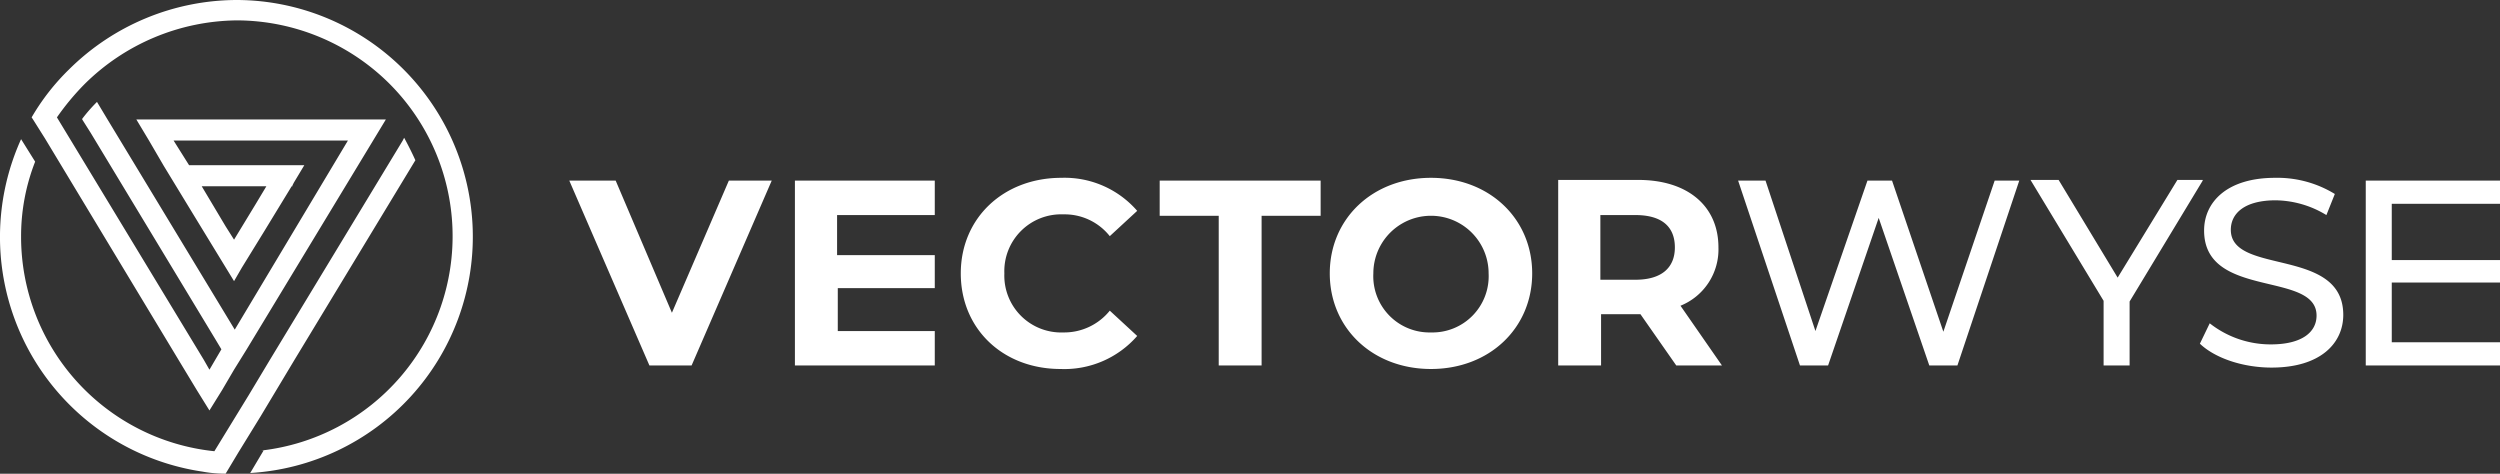
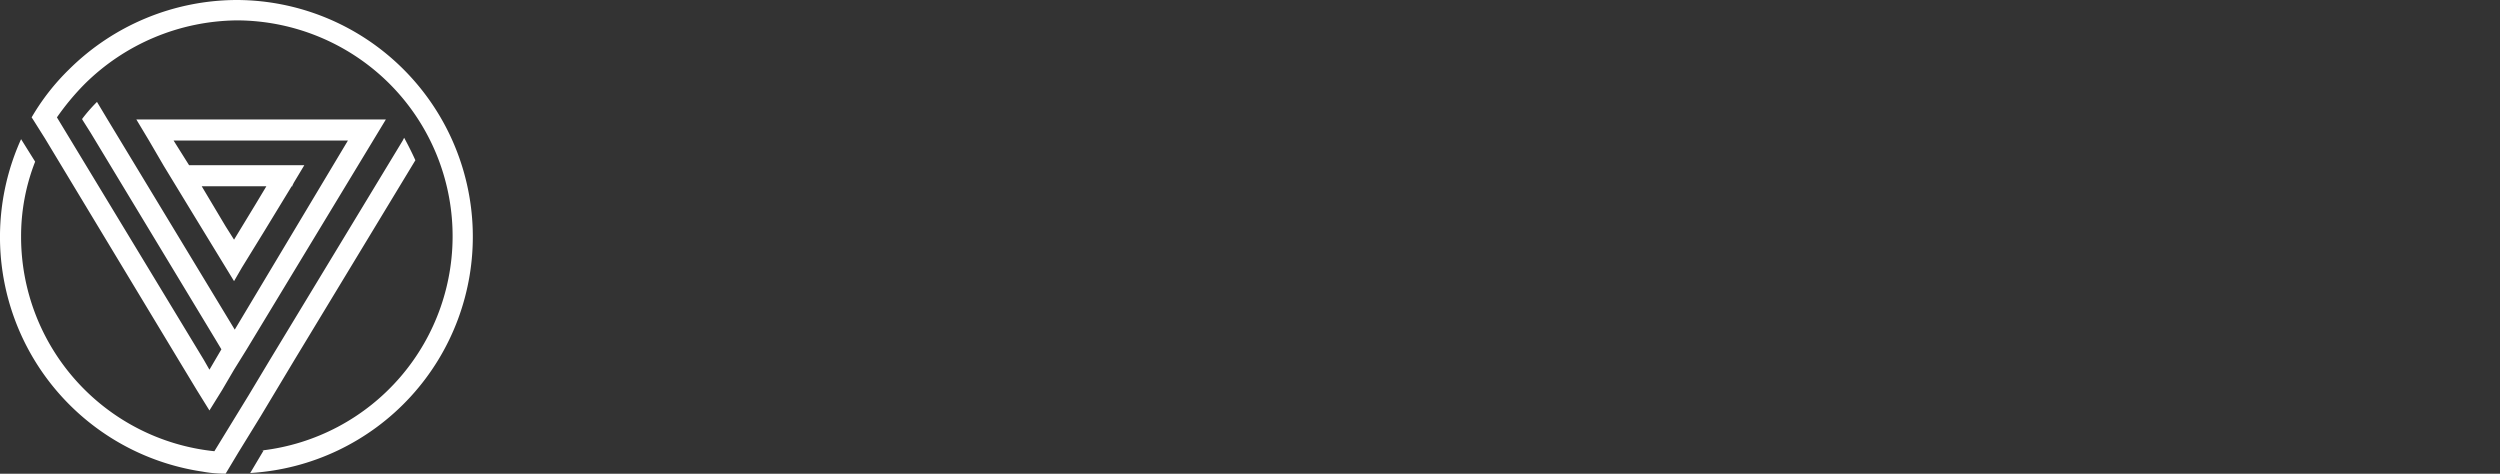
<svg xmlns="http://www.w3.org/2000/svg" viewBox="0 0 355.7 67.4">
  <rect x="0" y="0" width="355.7" height="67.4" fill="#333333" stroke="none" />
  <defs>
    <style>.cls-1{fill:#fff;}</style>
  </defs>
  <title>Asset 1</title>
  <g id="Layer_2" data-name="Layer 2">
    <g id="Layer_1-2" data-name="Layer 1">
-       <path class="cls-1" d="M103.7,25.7,95.6,44.5l-8-18.8H81L92.4,52h6l11.4-26.3ZM245,52l-5.9-8.5a8.64,8.64,0,0,0,5.4-8.3c0-5.9-4.4-9.6-11.4-9.6H221.7V52h6.1V44.7h5.6l5.1,7.3Zm-6.7-16.8c0,2.9-1.9,4.6-5.6,4.6h-5V30.6h5c3.8,0,5.6,1.7,5.6,4.6ZM203.6,52.5c8.3,0,14.4-5.8,14.4-13.6s-6.1-13.6-14.4-13.6-14.4,5.8-14.4,13.6,6.1,13.6,14.4,13.6Zm0-5.2a8,8,0,0,1-8.2-8.4,8.2,8.2,0,1,1,16.4,0,8,8,0,0,1-8.2,8.4ZM173.4,52h6.1V30.7h8.4v-5H165v5h8.4V52Zm-22.5.5a13.74,13.74,0,0,0,10.9-4.7l-3.9-3.6a8.33,8.33,0,0,1-6.6,3.1,8.09,8.09,0,0,1-8.4-8.4,8.09,8.09,0,0,1,8.4-8.4,8.19,8.19,0,0,1,6.6,3.1l3.9-3.6A13.68,13.68,0,0,0,151,25.3c-8.2,0-14.3,5.7-14.3,13.6s6,13.6,14.2,13.6Zm-31.7-5.4V41H133V36.3H119.1V30.6H133V25.7H113.1V52H133V47.1Z" />
-       <path class="cls-1" d="M283.8,25.7l-7.3,21.5-7.3-21.5h-3.5l-7.4,21.4-7.1-21.4h-3.9L256.1,52h4l7.2-21,7.2,21h4l8.8-26.3Zm56.5,23V40.2h15.4V37H340.3V29h15.4V25.7H336.6V52h19.1V48.7Zm-17.1,3.6c7,0,10.2-3.5,10.2-7.5,0-9.7-16-5.6-16-12.1,0-2.3,1.9-4.2,6.4-4.2a14.18,14.18,0,0,1,7.2,2.1l1.2-3a15.65,15.65,0,0,0-8.5-2.3c-6.9,0-10.1,3.5-10.1,7.5,0,9.8,16,5.7,16,12.1,0,2.3-2,4.1-6.5,4.1a14,14,0,0,1-8.7-3L313,48.9c2.2,2.1,6.2,3.4,10.2,3.4Zm-9.8-26.6L303,42.9V52h-3.7V42.8L288.9,25.6h4l8.4,13.9,8.5-13.9h3.6Z" />
      <path class="cls-1" d="M33.9,64.4l3.2-5.2,4.8-8L59.1,22.8c-.5-1.1-1-2.1-1.6-3.2l-.2.4L38.4,51.2l-3,5-4.9,8A30.67,30.67,0,0,1,3,33.7,29.08,29.08,0,0,1,5,23L3,19.8A33.75,33.75,0,0,0,28.8,67.1h0a18.41,18.41,0,0,0,3.3.3l1.8-3m-7-40.9H43.3L41.8,26l-.2.4v.1h-.1l-3.9,6.4-3.2,5.2L33.3,40l-5.8-9.5-4.2-6.9L21.2,20l-1.8-3H54.9L35.1,49.7l-1.8,2.9h0l-1.7,2.9-1.8,2.9L28,55.5l-2.6-4.3L6.4,19.7h0L4.7,17l-.2-.3h0A31.89,31.89,0,0,1,9.8,9.9,34,34,0,0,1,33.7,0a33.68,33.68,0,0,1,1.9,67.3l1.9-3.2h-.3A30.69,30.69,0,0,0,55.4,11.9a30.86,30.86,0,0,0-21.7-9A31.2,31.2,0,0,0,12,12a36,36,0,0,0-3.9,4.7l2,3.3L29,51.2l.8,1.4,1.7-2.9h0l-.9-1.5L12.9,18.9,11.7,17v-.1a22.53,22.53,0,0,1,2.1-2.4L15.3,17,33.4,46.9h0L49.5,20H24.7l2.2,3.5Zm11,3H28.7l3.4,5.7,1.2,1.9L36.4,29Z" />
    </g>
  </g>
</svg>